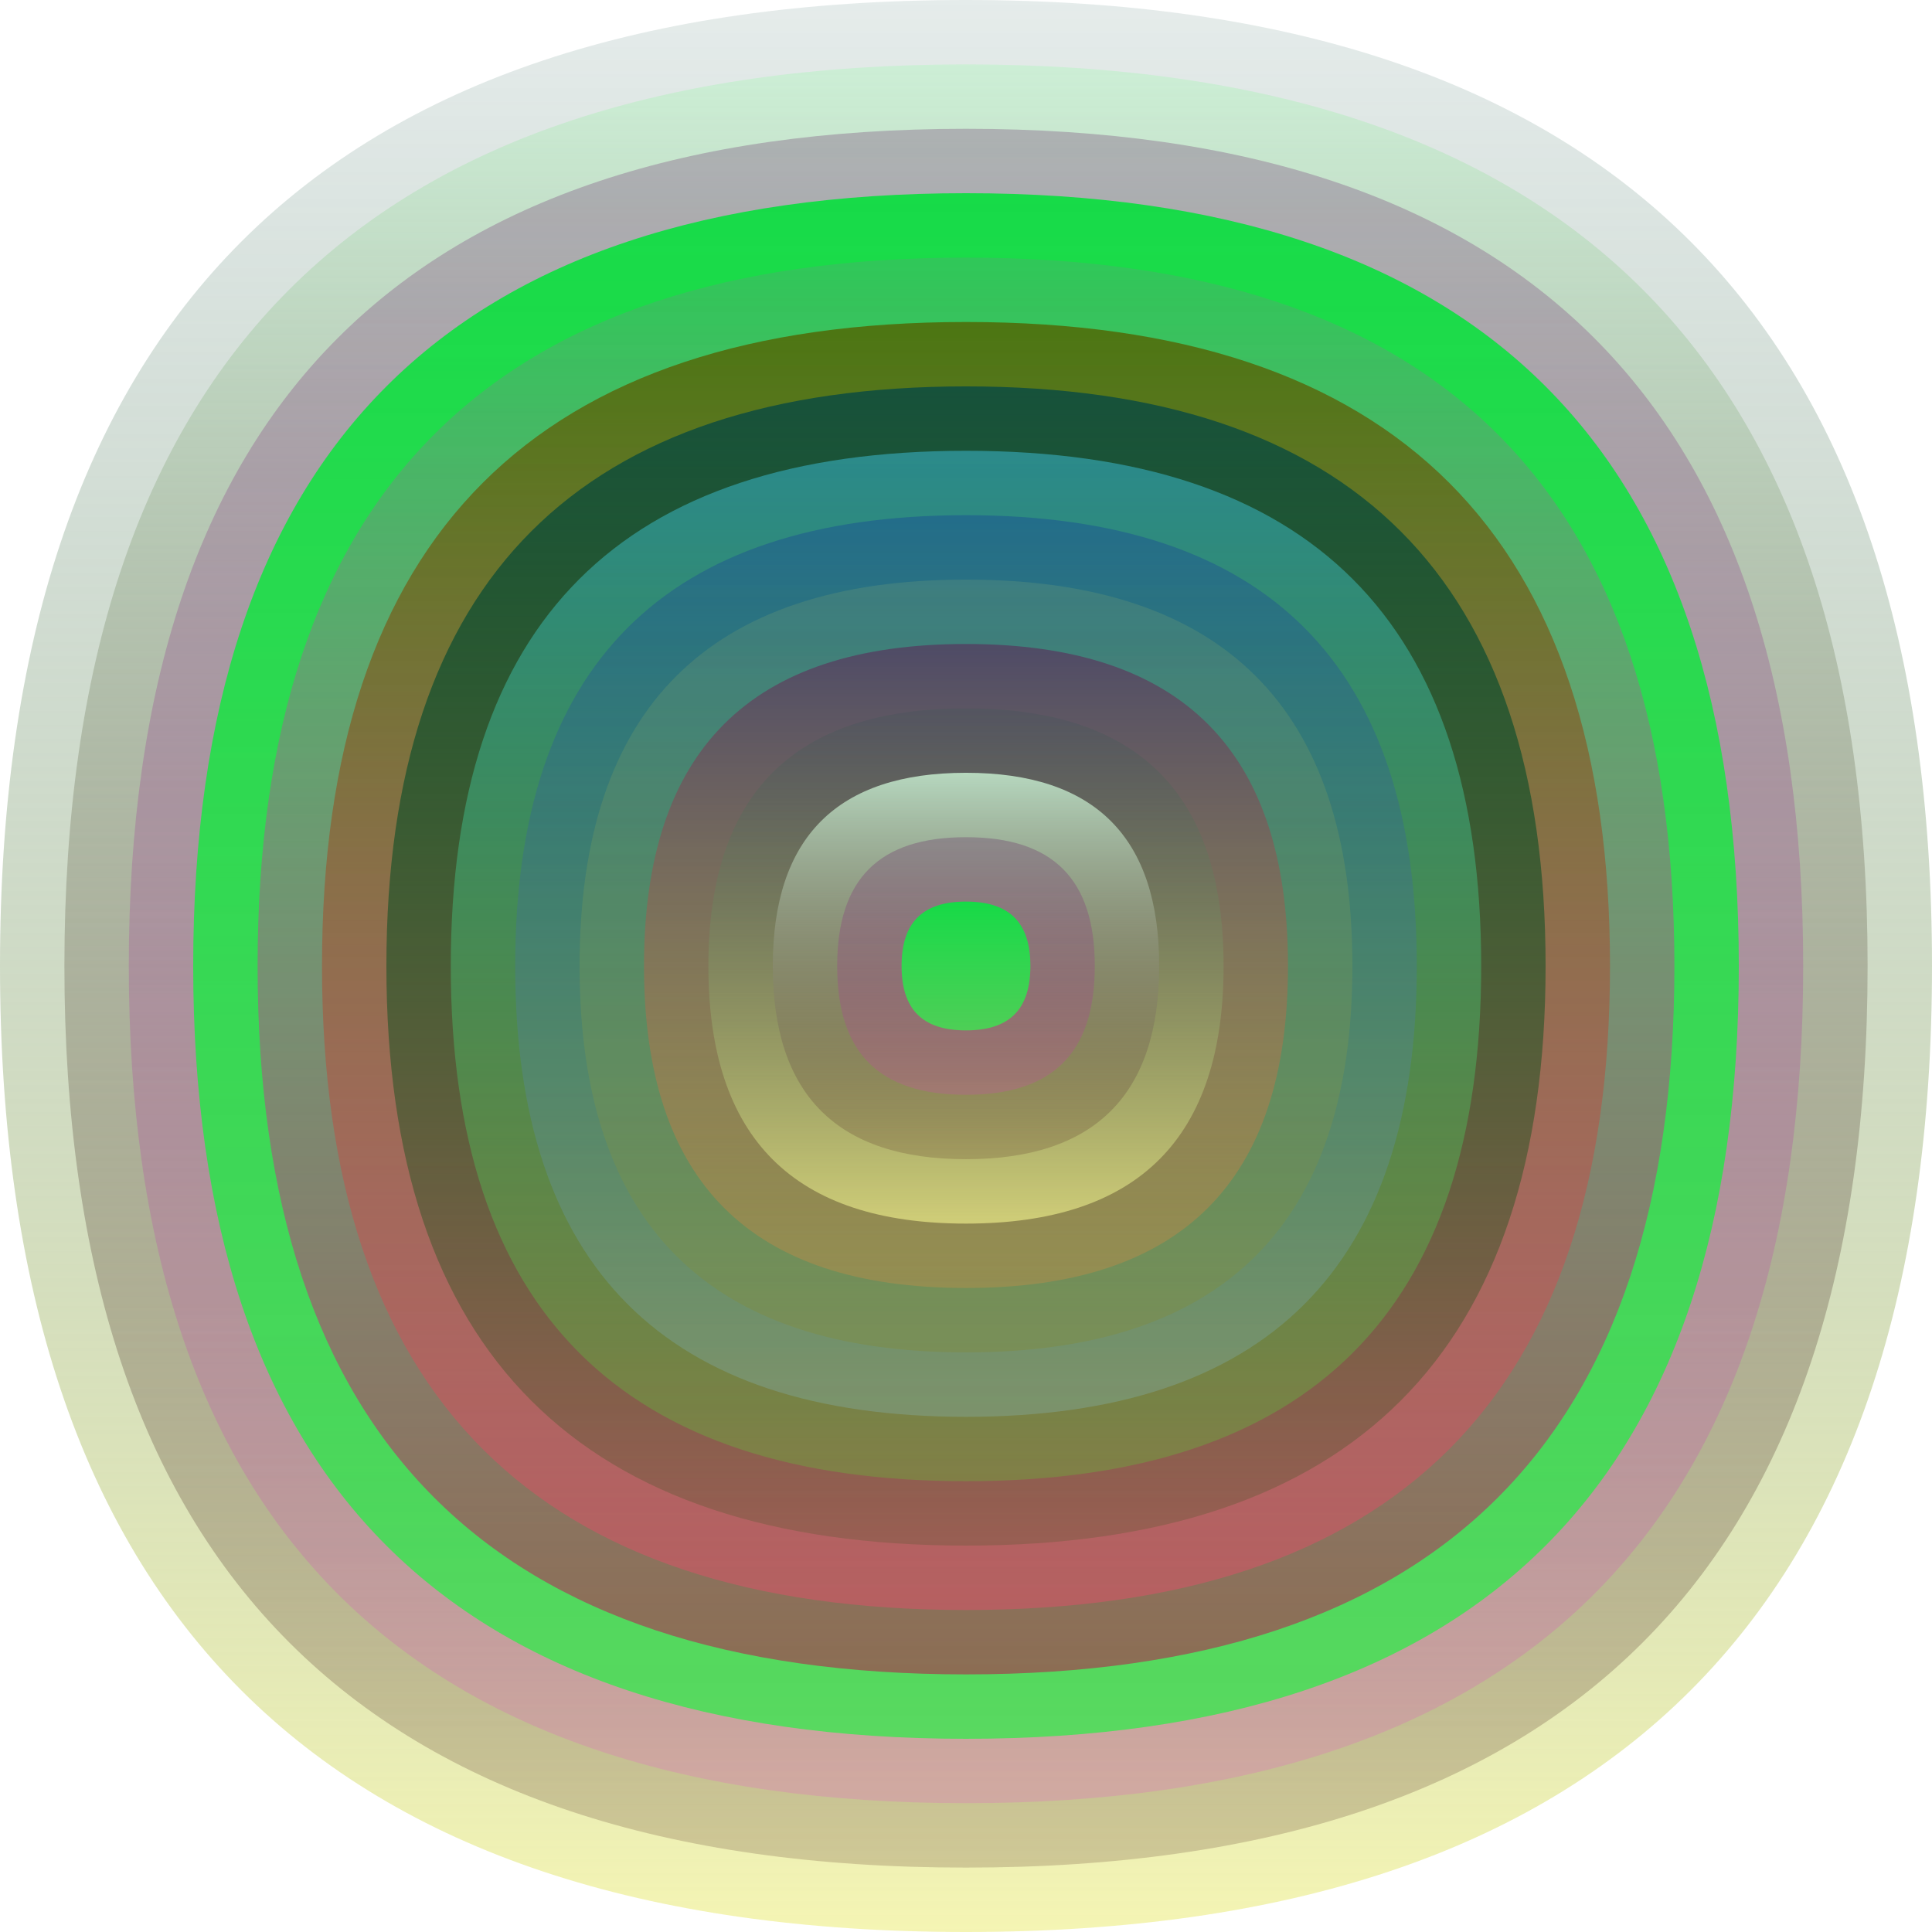
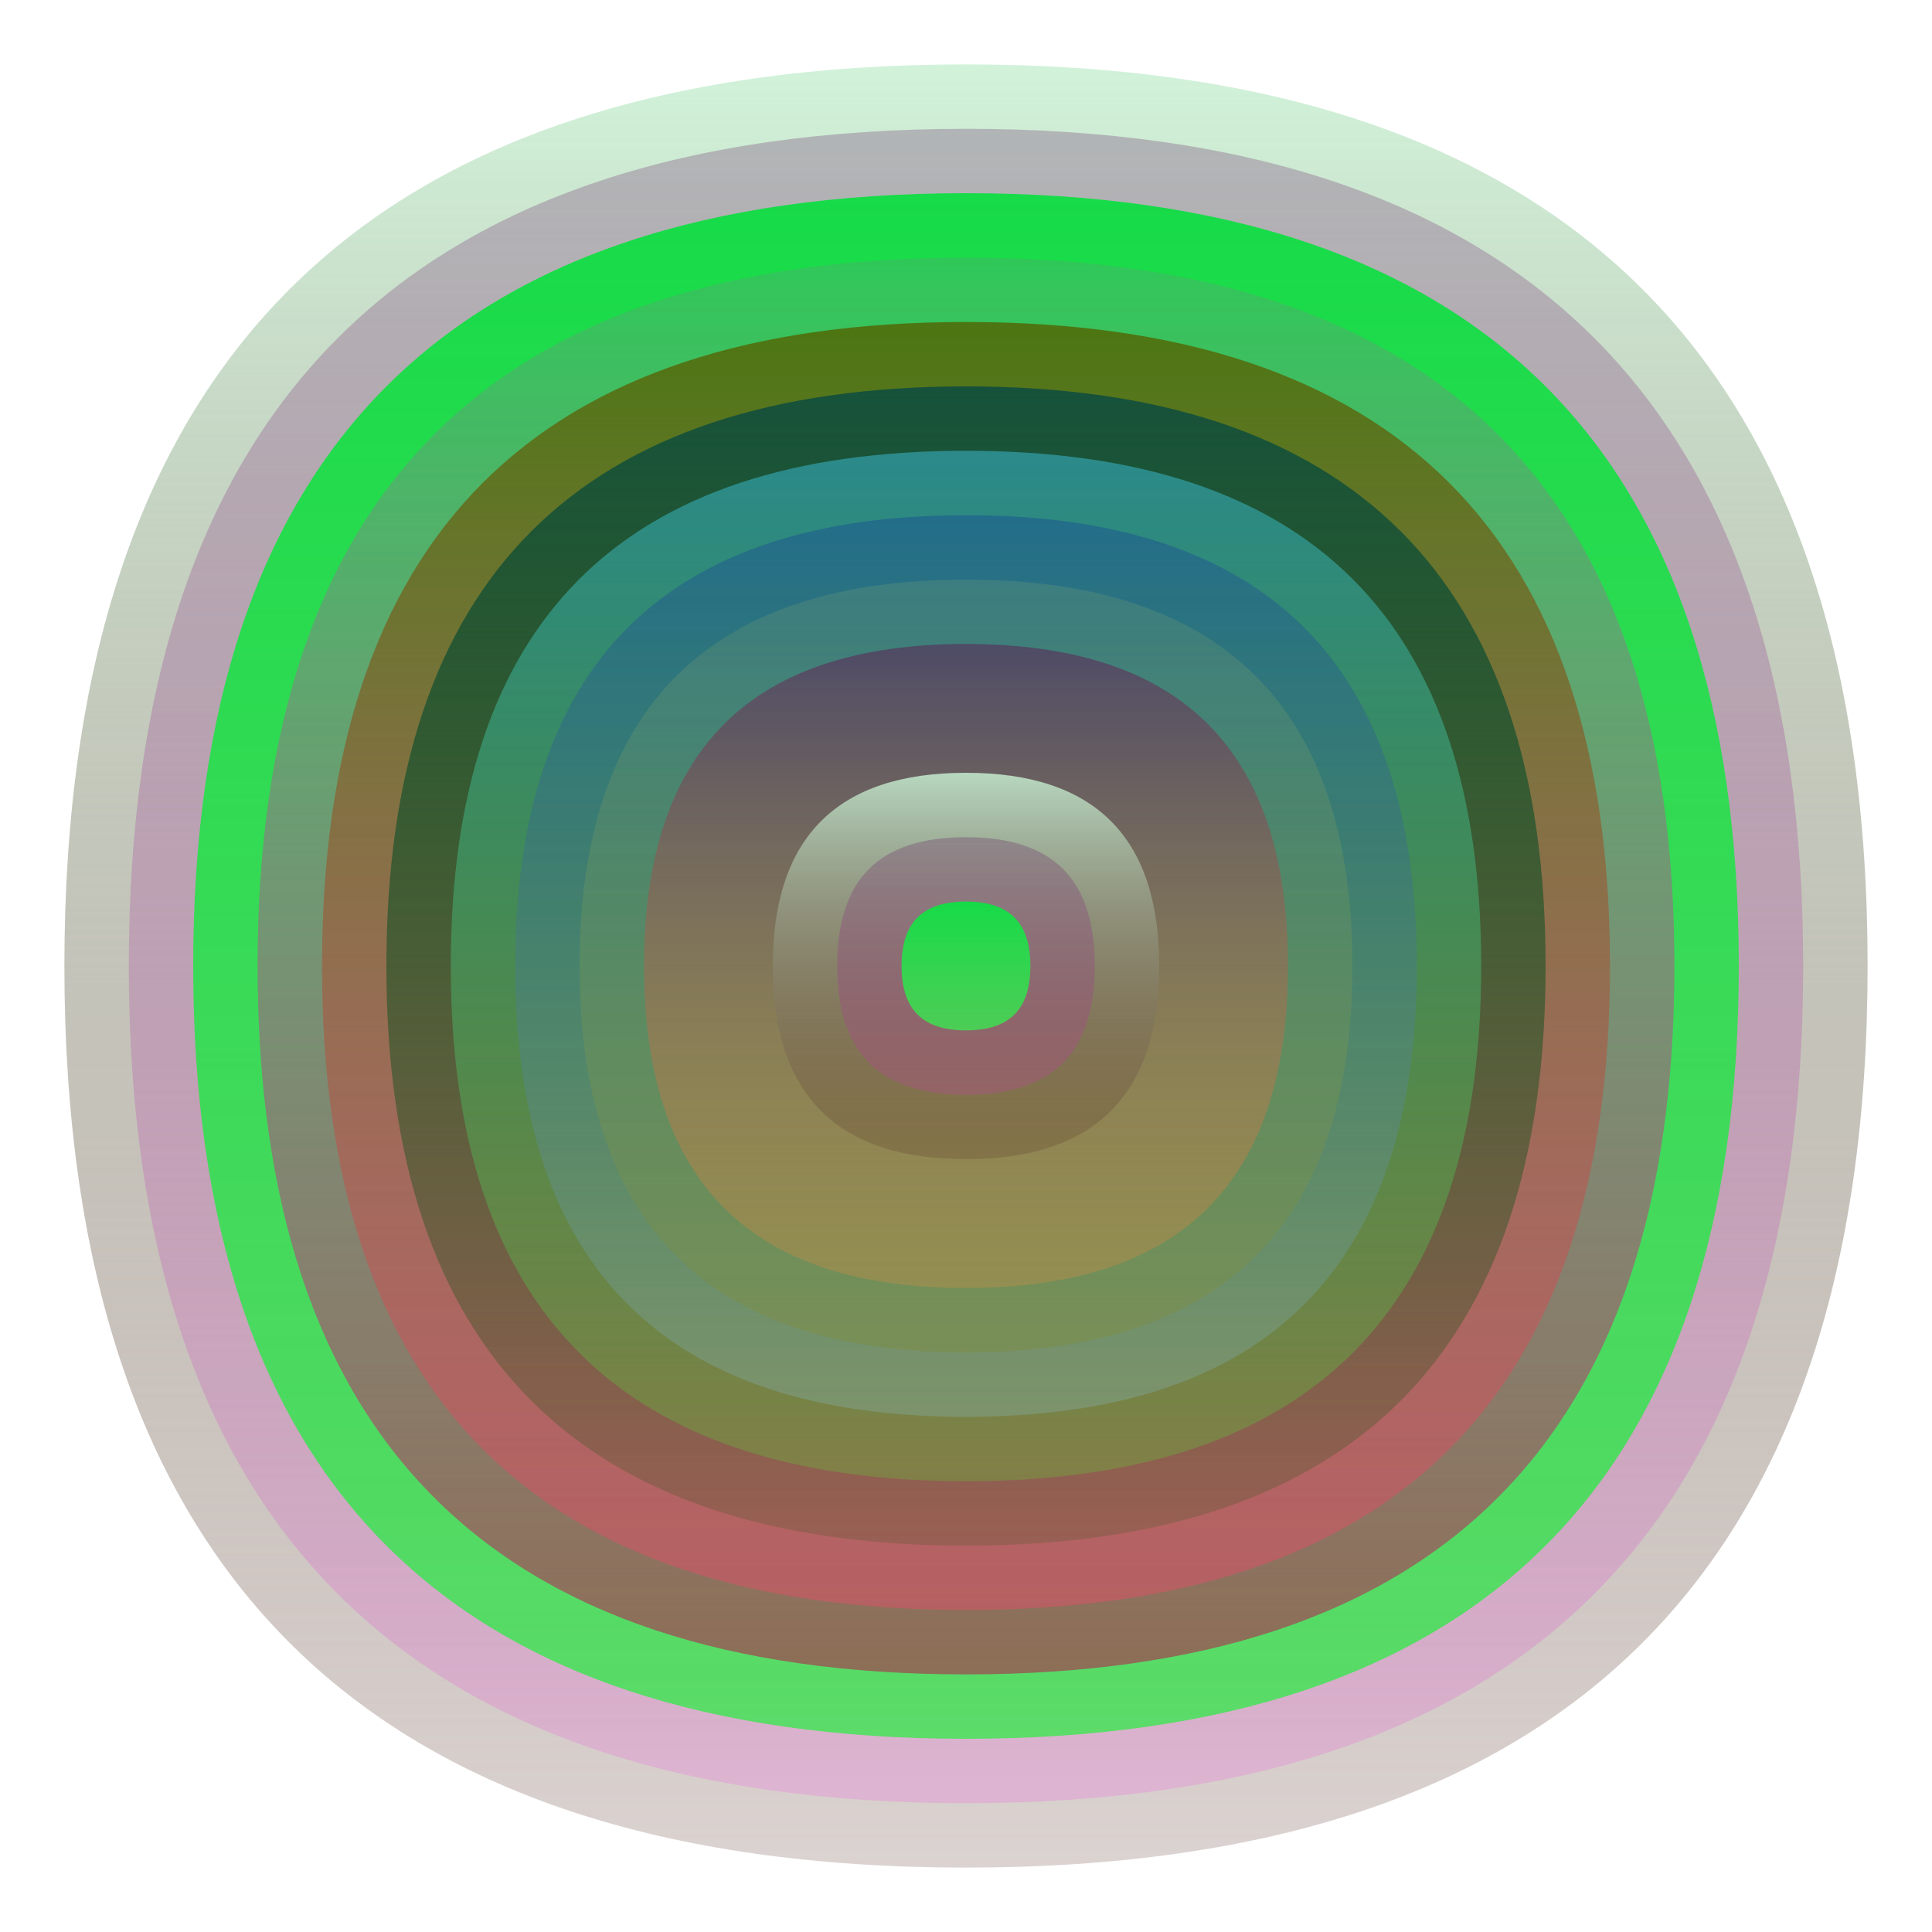
<svg xmlns="http://www.w3.org/2000/svg" width="1200" height="1200" viewBox="0 0 1200 1200">
  <defs>
    <linearGradient id="p0" x2="0" y2="1">
      <stop stop-color="rgba(20,80,70,0.108)" offset="0" />
      <stop stop-color="rgba(240,240,140,0.66)" offset="1" />
    </linearGradient>
    <linearGradient id="p1" x2="0" y2="1">
      <stop stop-color="rgba(200,240,210,0.83)" offset="0" />
      <stop stop-color="rgba(80,40,30,0.203)" offset="1" />
    </linearGradient>
    <linearGradient id="p2" x2="0" y2="1">
      <stop stop-color="rgba(80,0,80,0.235)" offset="0" />
      <stop stop-color="rgba(250,30,230,0.155)" offset="1" />
    </linearGradient>
    <linearGradient id="p3" x2="0" y2="1">
      <stop stop-color="rgba(20,220,70,0.98)" offset="0" />
      <stop stop-color="rgba(60,230,80,0.80)" offset="1" />
    </linearGradient>
    <linearGradient id="p4" x2="0" y2="1">
      <stop stop-color="rgba(250,20,230,0.10)" offset="0" />
      <stop stop-color="rgba(160,70,80,0.73)" offset="1" />
    </linearGradient>
    <linearGradient id="p5" x2="0" y2="1">
      <stop stop-color="rgba(80,100,0,0.81)" offset="0" />
      <stop stop-color="rgba(250,70,110,0.38)" offset="1" />
    </linearGradient>
    <linearGradient id="p6" x2="0" y2="1">
      <stop stop-color="rgba(20,80,60,0.96)" offset="0" />
      <stop stop-color="rgba(20,80,10,0.175)" offset="1" />
    </linearGradient>
    <linearGradient id="p7" x2="0" y2="1">
      <stop stop-color="rgba(60,190,220,0.51)" offset="0" />
      <stop stop-color="rgba(80,240,40,0.225)" offset="1" />
    </linearGradient>
    <linearGradient id="p8" x2="0" y2="1">
      <stop stop-color="rgba(0,0,170,0.21)" offset="0" />
      <stop stop-color="rgba(140,210,240,0.222)" offset="1" />
    </linearGradient>
    <linearGradient id="p9" x2="0" y2="1">
      <stop stop-color="rgba(230,230,100,0.103)" offset="0" />
      <stop stop-color="rgba(140,130,0,0.183)" offset="1" />
    </linearGradient>
    <linearGradient id="p10" x2="0" y2="1">
      <stop stop-color="rgba(80,70,100,0.91)" offset="0" />
      <stop stop-color="rgba(240,140,60,0.255)" offset="1" />
    </linearGradient>
    <linearGradient id="p11" x2="0" y2="1">
      <stop stop-color="rgba(240,210,80,0.73)" offset="0" />
      <stop stop-color="rgba(40,30,200,0.75)" offset="1" />
    </linearGradient>
    <linearGradient id="p12" x2="0" y2="1">
      <stop stop-color="rgba(0,80,230,0.25)" offset="0" />
      <stop stop-color="rgba(30,230,150,0.13)" offset="1" />
    </linearGradient>
    <linearGradient id="p13" x2="0" y2="1">
      <stop stop-color="rgba(220,70,90,0.144)" offset="0" />
      <stop stop-color="rgba(230,80,80,0.105)" offset="1" />
    </linearGradient>
    <linearGradient id="p14" x2="0" y2="1">
      <stop stop-color="rgba(20,230,10,0.128)" offset="0" />
      <stop stop-color="rgba(70,80,70,0.134)" offset="1" />
    </linearGradient>
  </defs>
-   <path fill="url(&quot;#p0&quot;)" d="M0,600 C0,200 200,0 600,0 S1200,200 1200,600 1000,1200 600,1200 0,1000 0,600 " />
  <svg x="0" y="0">
    <g>
      <animateTransform attributeName="transform" type="rotate" from="0 600 600" to="360 600 600" dur="26s" repeatCount="indefinite" />
      <path fill="url(&quot;#p1&quot;)" d="M40,600 C40,226 226,40 600,40 S1160,226 1160,600 974,1160 600,1160 40,974 40,600 " />
      <svg x="40" y="40">
        <g>
          <animateTransform attributeName="transform" type="rotate" from="0 560 560" to="360 560 560" dur="20s" repeatCount="indefinite" />
          <path fill="url(&quot;#p2&quot;)" d="M40,560 C40,213 213,40 560,40 S1080,213 1080,560 907,1080 560,1080 40,907 40,560 " />
          <svg x="40" y="40">
            <g>
              <animateTransform attributeName="transform" type="rotate" from="0 520 520" to="-360 520 520" dur="52s" repeatCount="indefinite" />
              <path fill="url(&quot;#p3&quot;)" d="M40,520 C40,200 200,40 520,40 S1000,200 1000,520 840,1000 520,1000 40,840 40,520 " />
              <svg x="40" y="40">
                <g>
                  <animateTransform attributeName="transform" type="rotate" from="0 480 480" to="360 480 480" dur="47s" repeatCount="indefinite" />
                  <path fill="url(&quot;#p4&quot;)" d="M40,480 C40,186 186,40 480,40 S920,186 920,480 774,920 480,920 40,774 40,480 " />
                  <svg x="40" y="40">
                    <g>
                      <animateTransform attributeName="transform" type="rotate" from="0 440 440" to="-360 440 440" dur="41s" repeatCount="indefinite" />
                      <path fill="url(&quot;#p5&quot;)" d="M40,440 C40,173 173,40 440,40 S840,173 840,440 707,840 440,840 40,707 40,440 " />
                      <svg x="40" y="40">
                        <g>
                          <animateTransform attributeName="transform" type="rotate" from="0 400 400" to="360 400 400" dur="14s" repeatCount="indefinite" />
                          <path fill="url(&quot;#p6&quot;)" d="M40,400 C40,160 160,40 400,40 S760,160 760,400 640,760 400,760 40,640 40,400 " />
                          <svg x="40" y="40">
                            <g>
                              <animateTransform attributeName="transform" type="rotate" from="0 360 360" to="360 360 360" dur="40s" repeatCount="indefinite" />
                              <path fill="url(&quot;#p7&quot;)" d="M40,360 C40,146 146,40 360,40 S680,146 680,360 574,680 360,680 40,574 40,360 " />
                              <svg x="40" y="40">
                                <g>
                                  <animateTransform attributeName="transform" type="rotate" from="0 320 320" to="-360 320 320" dur="58s" repeatCount="indefinite" />
                                  <path fill="url(&quot;#p8&quot;)" d="M40,320 C40,133 133,40 320,40 S600,133 600,320 507,600 320,600 40,507 40,320 " />
                                  <svg x="40" y="40">
                                    <g>
                                      <animateTransform attributeName="transform" type="rotate" from="0 280 280" to="360 280 280" dur="18s" repeatCount="indefinite" />
                                      <path fill="url(&quot;#p9&quot;)" d="M40,280 C40,120 120,40 280,40 S520,120 520,280 440,520 280,520 40,440 40,280 " />
                                      <svg x="40" y="40">
                                        <g>
                                          <animateTransform attributeName="transform" type="rotate" from="0 240 240" to="360 240 240" dur="70s" repeatCount="indefinite" />
                                          <path fill="url(&quot;#p10&quot;)" d="M40,240 C40,106 106,40 240,40 S440,106 440,240 374,440 240,440 40,374 40,240 " />
                                          <svg x="40" y="40">
                                            <g>
                                              <animateTransform attributeName="transform" type="rotate" from="0 200 200" to="360 200 200" dur="25s" repeatCount="indefinite" />
-                                               <path fill="url(&quot;#p0&quot;)" d="M40,200 C40,93 93,40 200,40 S360,93 360,200 307,360 200,360 40,307 40,200 " />
                                              <svg x="40" y="40">
                                                <g>
                                                  <animateTransform attributeName="transform" type="rotate" from="0 160 160" to="-360 160 160" dur="55s" repeatCount="indefinite" />
                                                  <path fill="url(&quot;#p1&quot;)" d="M40,160 C40,80 80,40 160,40 S280,80 280,160 240,280 160,280 40,240 40,160 " />
                                                  <svg x="40" y="40">
                                                    <g>
                                                      <animateTransform attributeName="transform" type="rotate" from="0 120 120" to="360 120 120" dur="62s" repeatCount="indefinite" />
                                                      <path fill="url(&quot;#p2&quot;)" d="M40,120 C40,66 66,40 120,40 S200,66 200,120 174,200 120,200 40,174 40,120 " />
                                                      <svg x="40" y="40">
                                                        <g>
                                                          <animateTransform attributeName="transform" type="rotate" from="0 80 80" to="-360 80 80" dur="22s" repeatCount="indefinite" />
                                                          <path fill="url(&quot;#p3&quot;)" d="M40,80 C40,53 53,40 80,40 S120,53 120,80 107,120 80,120 40,107 40,80 " />
                                                          <svg x="40" y="40">
                                                            <g>
                                                              <animateTransform attributeName="transform" type="rotate" from="0 40 40" to="-360 40 40" dur="41s" repeatCount="indefinite" />
                                                            </g>
                                                          </svg>
                                                        </g>
                                                      </svg>
                                                    </g>
                                                  </svg>
                                                </g>
                                              </svg>
                                            </g>
                                          </svg>
                                        </g>
                                      </svg>
                                    </g>
                                  </svg>
                                </g>
                              </svg>
                            </g>
                          </svg>
                        </g>
                      </svg>
                    </g>
                  </svg>
                </g>
              </svg>
            </g>
          </svg>
        </g>
      </svg>
    </g>
  </svg>
</svg>